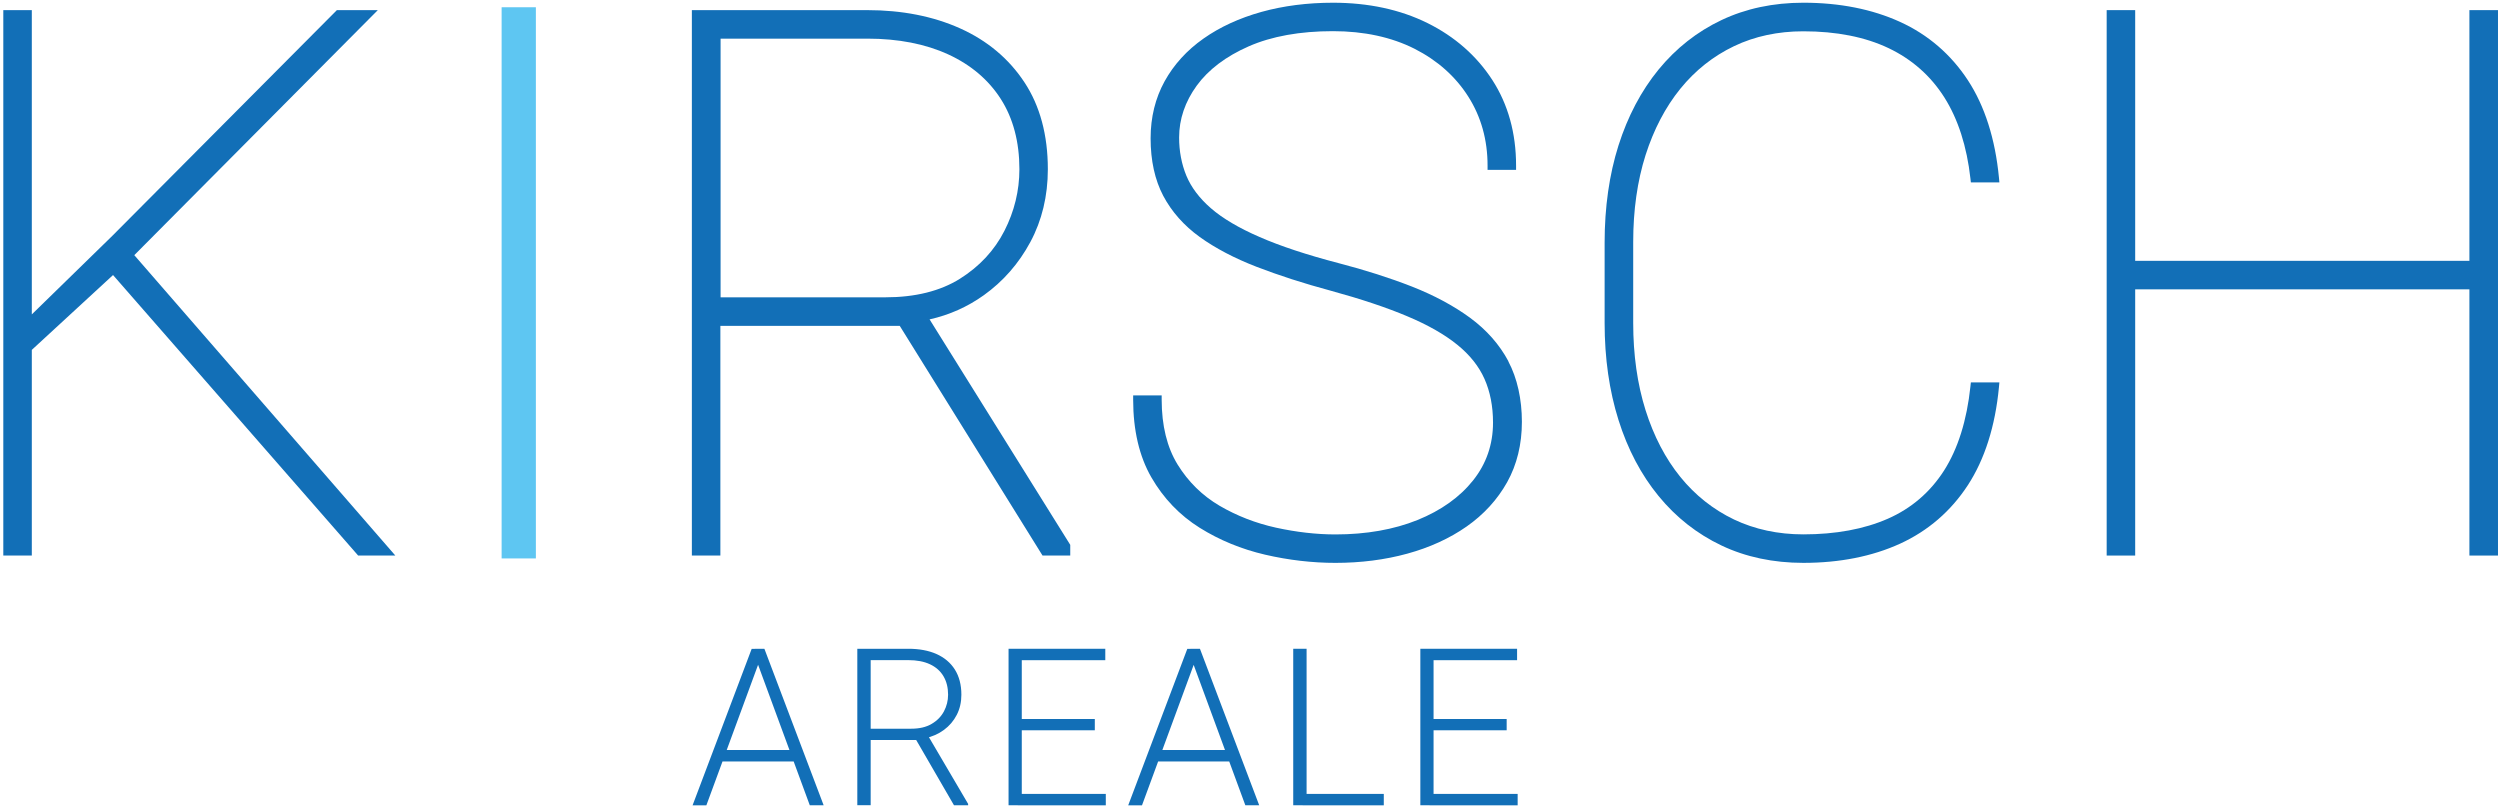
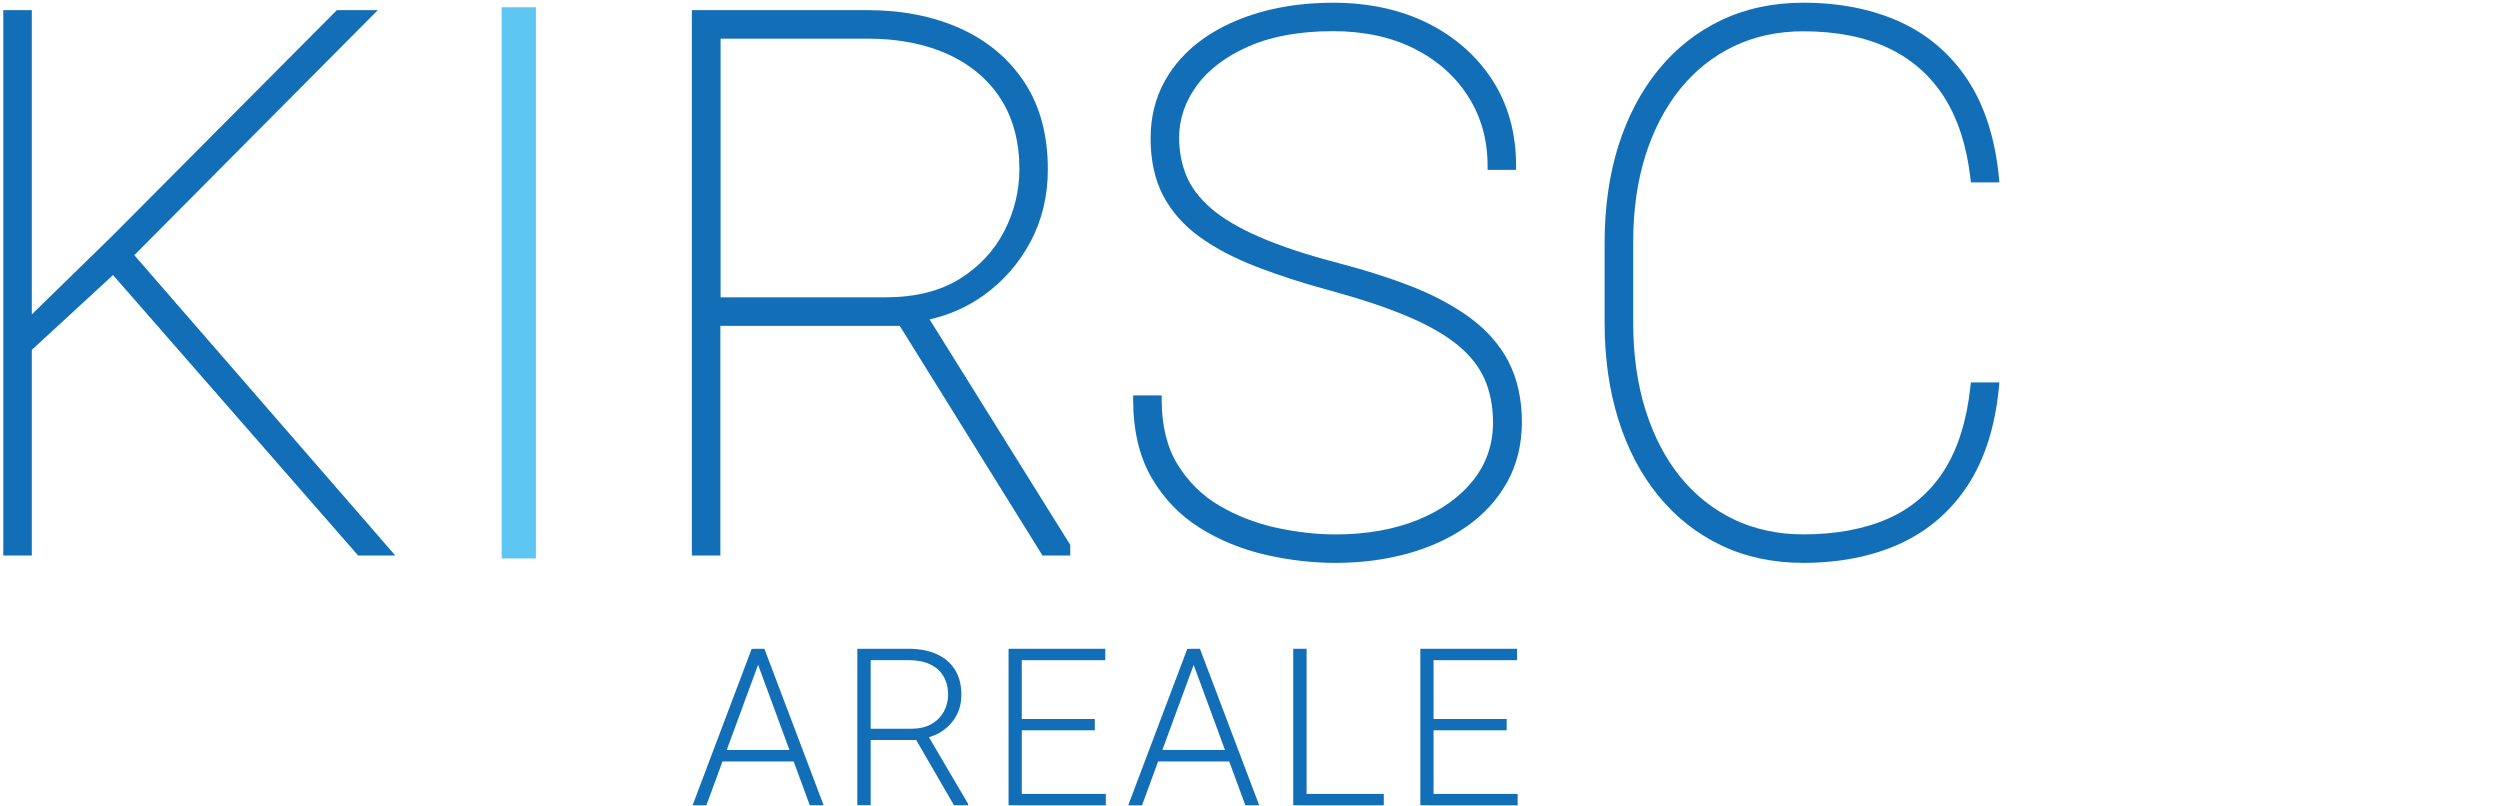
<svg xmlns="http://www.w3.org/2000/svg" id="Ebene_1" data-name="Ebene 1" viewBox="0 0 348.12 112.27">
  <defs>
    <style>
      .cls-1 {
        fill: #5ec6f2;
      }

      .cls-2 {
        fill: #126fb7;
      }
    </style>
  </defs>
  <polygon class="cls-2" points="18.7 35.53 52.61 1.41 46.91 1.41 15.63 32.85 4.43 43.78 4.43 1.41 .46 1.41 .46 77.36 4.43 77.36 4.43 48.72 15.74 38.3 49.69 77.15 49.87 77.36 55.05 77.36 18.7 35.53" />
  <rect class="cls-1" x="69.85" y="1.01" width="4.77" height="76.75" />
  <path class="cls-2" d="M129.46,44.47c2.73-.61,5.26-1.74,7.53-3.36,2.7-1.93,4.88-4.42,6.49-7.42,1.61-3,2.43-6.41,2.43-10.12,0-4.75-1.09-8.83-3.26-12.11-2.16-3.28-5.17-5.81-8.96-7.51-3.76-1.69-8.11-2.54-12.93-2.54h-24.42v75.95h3.97v-31.98h24.98l19.88,31.98h3.86v-1.49l-19.59-31.4ZM100.33,5.38h20.45c4.31,0,8.1.74,11.27,2.2,3.15,1.45,5.61,3.54,7.32,6.22,1.71,2.68,2.58,5.96,2.58,9.77,0,2.97-.7,5.86-2.09,8.58-1.38,2.71-3.47,4.96-6.2,6.67-2.73,1.71-6.22,2.58-10.36,2.58h-22.96V5.38Z" />
  <path class="cls-2" d="M210.05,50.32c-1.25-2.35-3.06-4.39-5.36-6.08-2.27-1.66-4.99-3.12-8.09-4.34-3.07-1.2-6.51-2.3-10.21-3.26-4.4-1.15-8.1-2.37-11-3.64-2.88-1.25-5.16-2.6-6.78-4.01-1.6-1.39-2.74-2.91-3.41-4.52-.67-1.63-1.01-3.42-1.01-5.32,0-2.56.83-4.99,2.45-7.22,1.64-2.25,4.08-4.09,7.25-5.48,3.19-1.4,7.14-2.11,11.72-2.11,4.33,0,8.15.83,11.36,2.45,3.19,1.62,5.71,3.86,7.49,6.67,1.78,2.8,2.68,6.02,2.68,9.59v.6h3.97v-.6c0-4.51-1.11-8.51-3.3-11.9-2.19-3.38-5.23-6.05-9.04-7.94-3.8-1.88-8.22-2.83-13.15-2.83-3.56,0-6.91.43-9.97,1.28-3.07.86-5.78,2.1-8.06,3.71-2.31,1.62-4.13,3.62-5.42,5.95-1.29,2.34-1.95,5.01-1.95,7.94,0,3.1.59,5.79,1.76,8.01,1.17,2.21,2.88,4.14,5.08,5.73,2.17,1.56,4.83,2.96,7.91,4.15,3.06,1.18,6.53,2.31,10.33,3.33,4.21,1.15,7.8,2.35,10.68,3.57,2.86,1.2,5.2,2.54,6.96,3.97,1.73,1.4,3,3,3.78,4.76.78,1.76,1.18,3.8,1.18,6.07,0,3.03-.93,5.73-2.77,8.04-1.86,2.34-4.46,4.19-7.74,5.52-3.3,1.33-7.15,2.01-11.43,2.01-2.65,0-5.43-.32-8.27-.94-2.82-.62-5.47-1.65-7.88-3.06-2.38-1.4-4.34-3.32-5.83-5.73-1.47-2.39-2.22-5.43-2.22-9.03v-.6h-3.97v.6c0,4.26.86,7.91,2.54,10.82,1.68,2.91,3.94,5.27,6.72,7.01,2.75,1.72,5.81,2.98,9.12,3.75,3.28.76,6.58,1.14,9.79,1.14,3.53,0,6.89-.43,9.99-1.28,3.11-.85,5.9-2.12,8.27-3.78,2.39-1.67,4.29-3.75,5.65-6.18,1.36-2.44,2.05-5.27,2.05-8.4s-.64-6.07-1.89-8.42Z" />
  <path class="cls-2" d="M274.38,53.8c-.5,4.74-1.74,8.69-3.68,11.73-1.93,3.01-4.56,5.27-7.82,6.7-3.3,1.45-7.26,2.18-11.77,2.18-3.52,0-6.77-.7-9.65-2.07-2.88-1.38-5.4-3.37-7.47-5.92-2.08-2.56-3.71-5.69-4.85-9.3-1.14-3.62-1.72-7.71-1.72-12.14v-11.29c0-4.43.58-8.5,1.72-12.09,1.14-3.57,2.77-6.69,4.85-9.25,2.07-2.55,4.58-4.54,7.47-5.92,2.88-1.38,6.13-2.07,9.65-2.07,4.61,0,8.61.79,11.88,2.35,3.25,1.55,5.86,3.86,7.76,6.86,1.91,3.02,3.13,6.82,3.63,11.3l.06.53h3.97l-.06-.66c-.52-5.41-1.98-9.98-4.33-13.57-2.36-3.6-5.54-6.34-9.44-8.12-3.88-1.77-8.41-2.67-13.47-2.67-4.18,0-8.01.81-11.4,2.42-3.38,1.6-6.33,3.92-8.76,6.89-2.42,2.96-4.29,6.51-5.58,10.57-1.28,4.04-1.93,8.59-1.93,13.53v11.19c0,4.9.65,9.44,1.93,13.5,1.28,4.08,3.16,7.64,5.58,10.59,2.43,2.97,5.37,5.28,8.76,6.89,3.38,1.61,7.22,2.42,11.4,2.42,5.06,0,9.59-.9,13.47-2.67,3.9-1.79,7.08-4.53,9.44-8.15,2.35-3.61,3.81-8.2,4.33-13.65l.06-.66h-3.97l-.06.54Z" />
-   <polygon class="cls-2" points="343.86 1.41 343.86 36.32 297.32 36.32 297.32 1.41 293.35 1.41 293.35 77.36 297.32 77.36 297.32 40.29 343.86 40.29 343.86 77.36 347.84 77.36 347.84 1.41 343.86 1.41" />
  <g>
    <path class="cls-2" d="M105.9,91.65l-7.54,20.49h-1.92l8.23-21.79h1.35l-.12,1.3ZM111.42,104.44v1.59h-11.58v-1.59h11.58ZM112.76,112.13l-7.54-20.49-.11-1.3h1.33l8.25,21.79h-1.93Z" />
    <path class="cls-2" d="M119.39,90.34h7.08c1.52,0,2.83.24,3.93.73s1.96,1.21,2.56,2.16c.6.95.91,2.12.91,3.51,0,1.03-.21,1.96-.64,2.8s-1.03,1.54-1.79,2.1-1.64.95-2.64,1.16l-.63.24h-7.56l-.03-1.57h6.31c1.14,0,2.08-.22,2.84-.67.76-.44,1.33-1.03,1.71-1.74.38-.72.58-1.49.58-2.32,0-.99-.21-1.84-.64-2.57s-1.05-1.28-1.88-1.67c-.83-.39-1.84-.58-3.04-.58h-5.22v20.2h-1.86v-21.79ZM132.84,112.13l-5.64-9.74,1.98-.03,5.63,9.58v.19h-1.96Z" />
    <path class="cls-2" d="M142.28,90.34v21.79h-1.84v-21.79h1.84ZM153.91,90.34v1.59h-12.18v-1.59h12.18ZM152.45,100.12v1.57h-10.73v-1.57h10.73ZM153.98,110.55v1.59h-12.26v-1.59h12.26Z" />
    <path class="cls-2" d="M166.56,91.65l-7.54,20.49h-1.92l8.23-21.79h1.35l-.12,1.3ZM172.08,104.44v1.59h-11.58v-1.59h11.58ZM173.41,112.13l-7.54-20.49-.11-1.3h1.33l8.25,21.79h-1.93Z" />
    <path class="cls-2" d="M181.94,90.34v21.79h-1.86v-21.79h1.86ZM192.69,110.55v1.59h-11.3v-1.59h11.3Z" />
    <path class="cls-2" d="M199.62,90.34v21.79h-1.84v-21.79h1.84ZM211.25,90.34v1.59h-12.18v-1.59h12.18ZM209.8,100.12v1.57h-10.73v-1.57h10.73ZM211.33,110.55v1.59h-12.26v-1.59h12.26Z" />
  </g>
</svg>